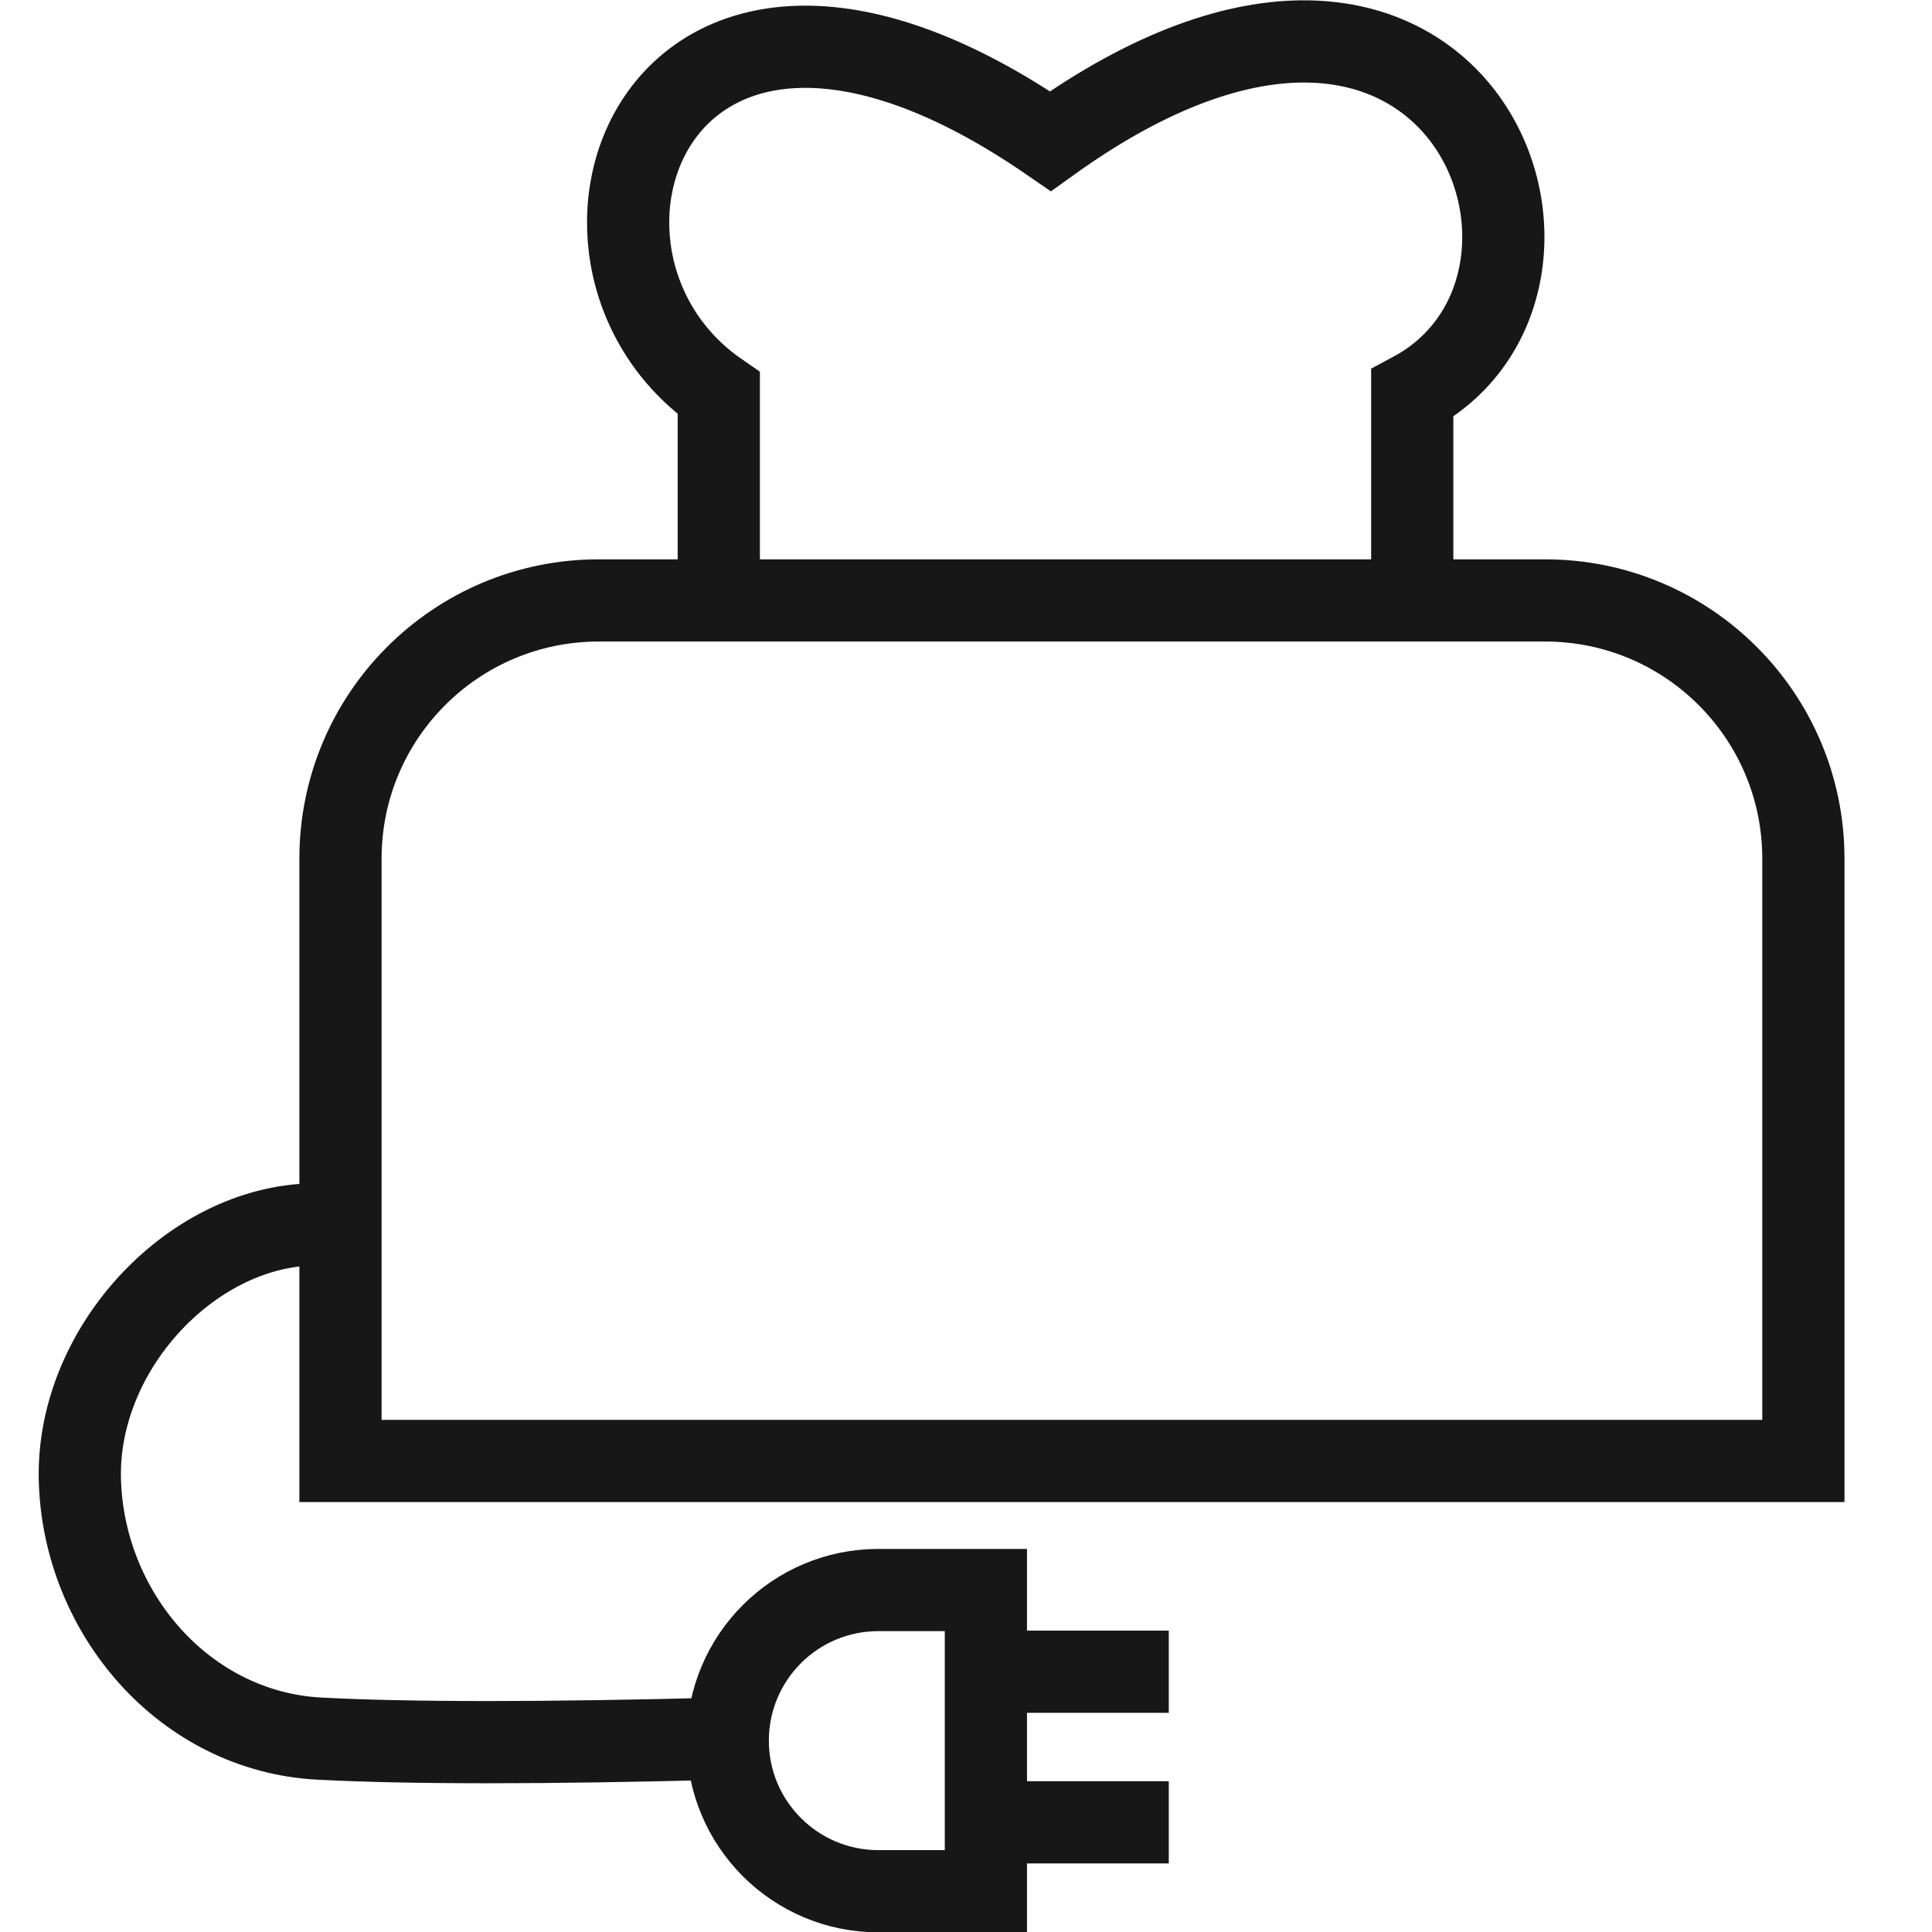
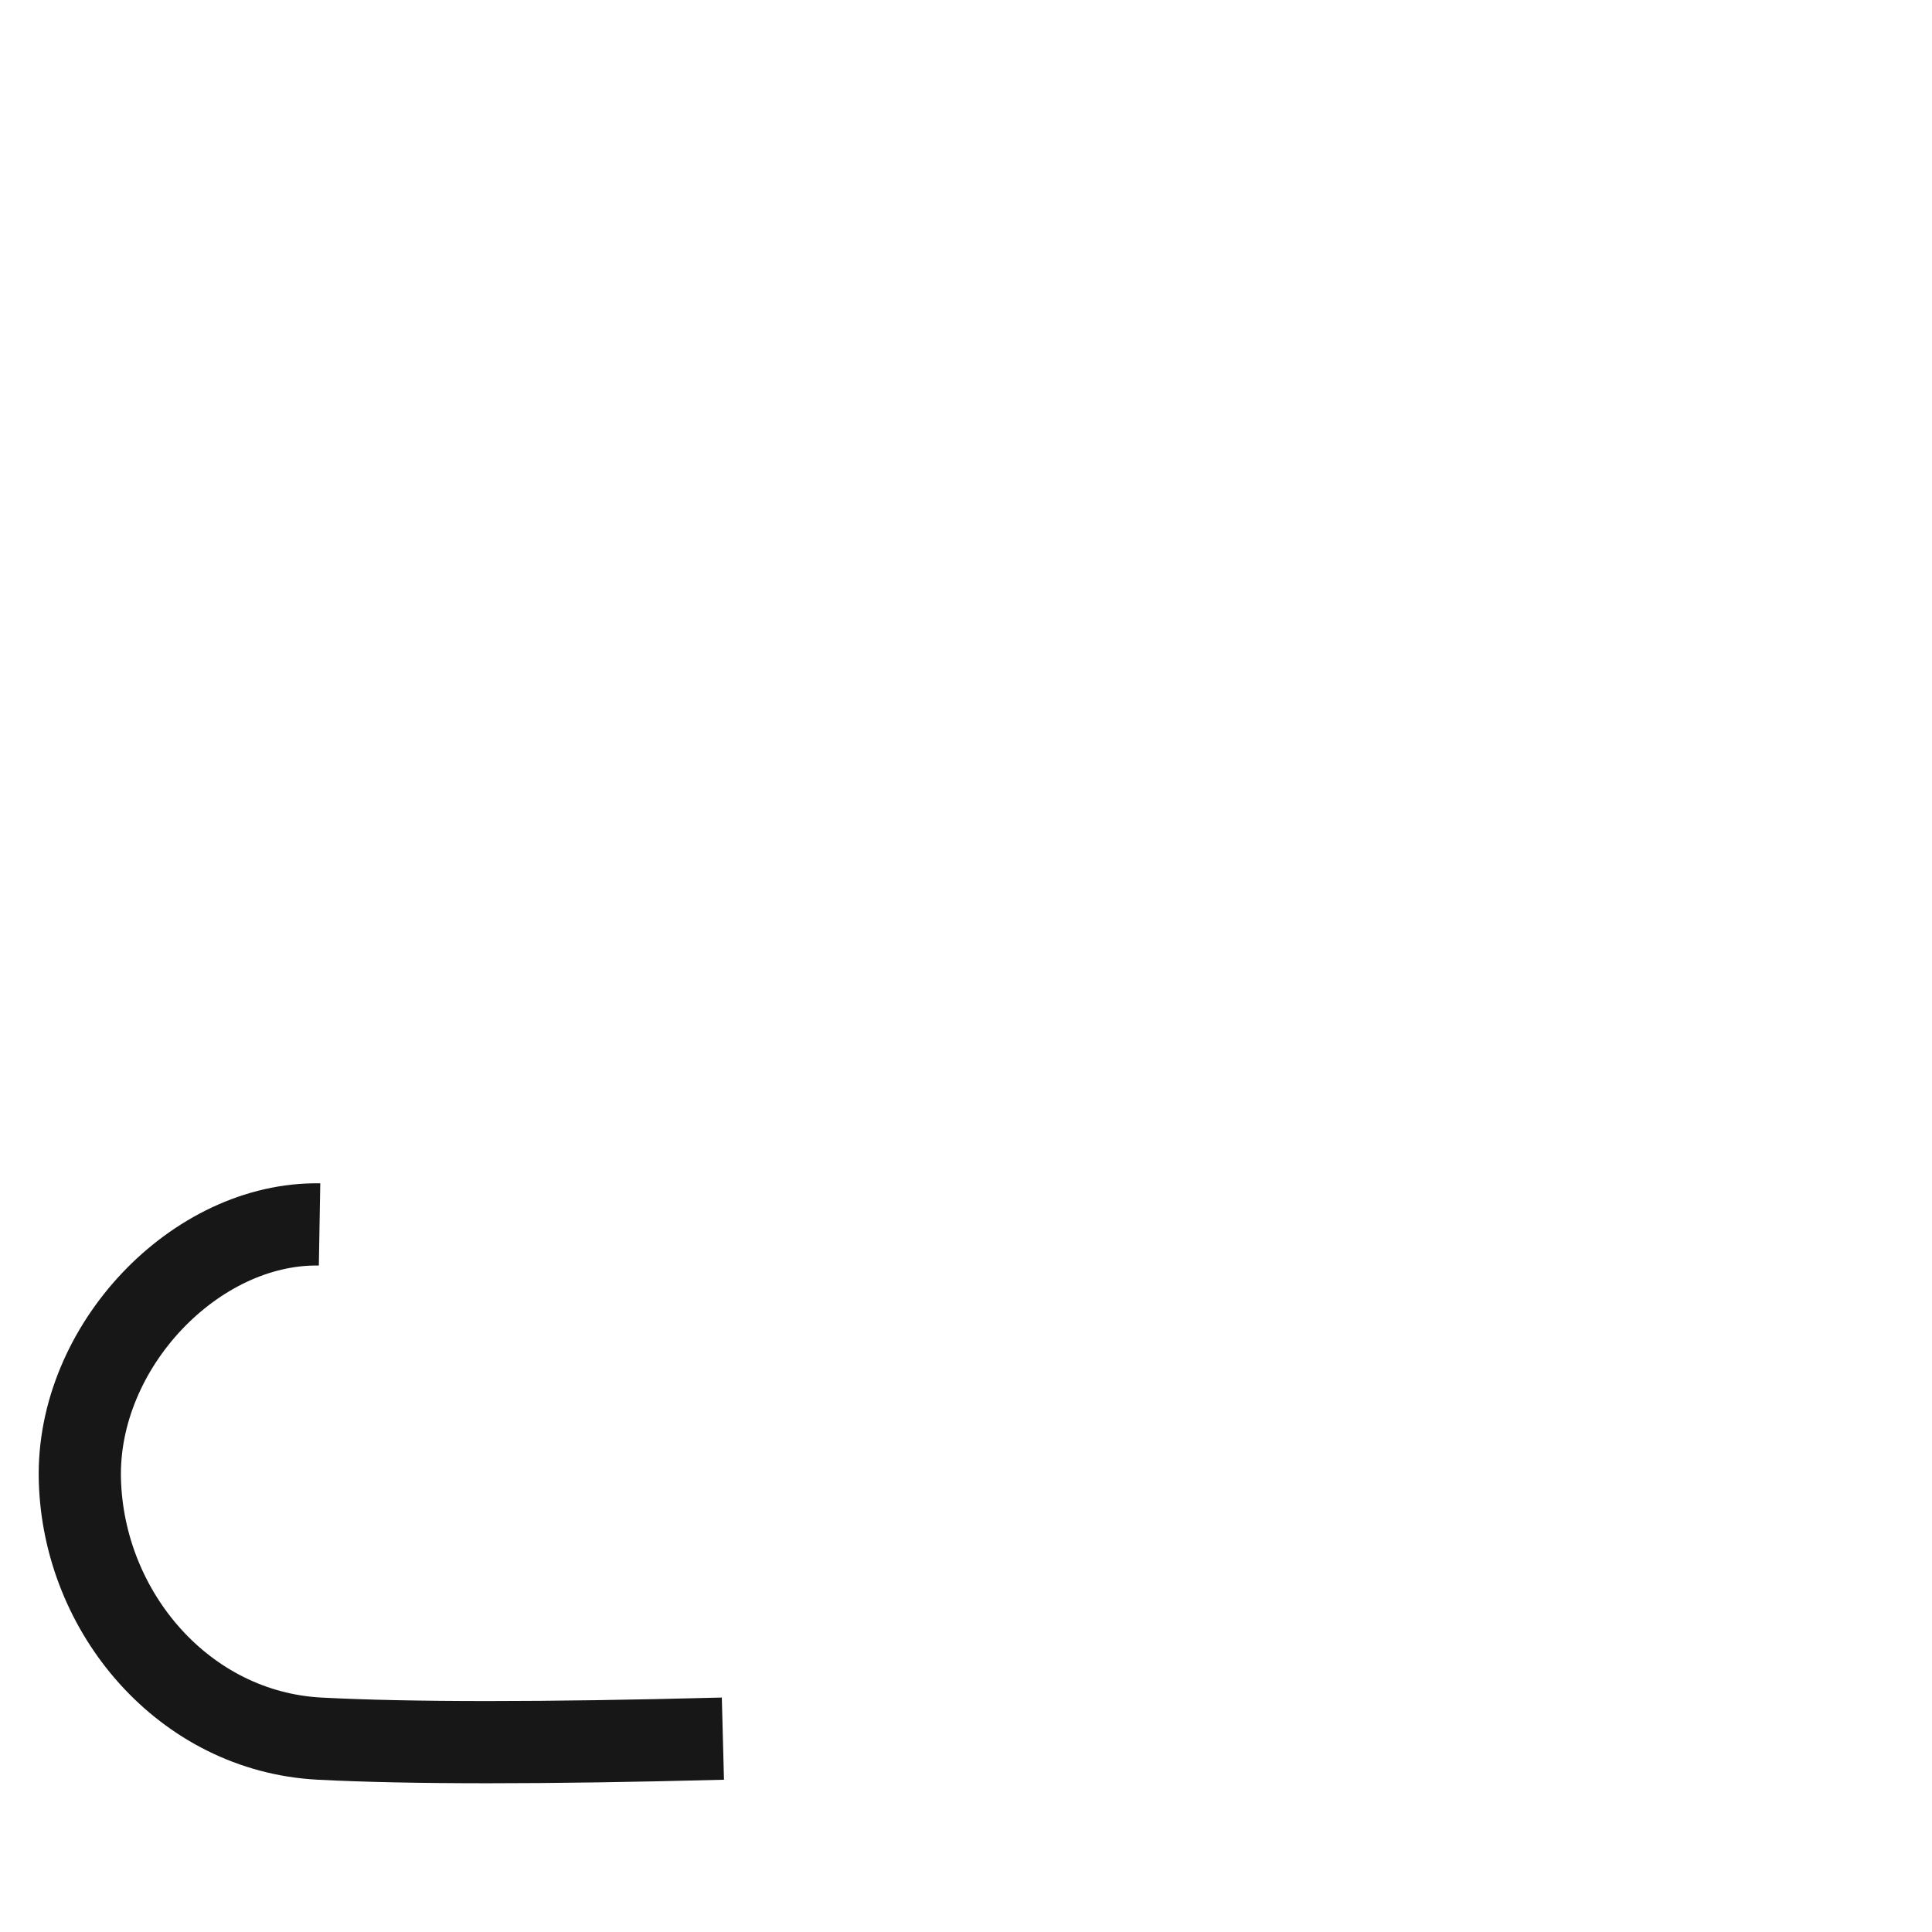
<svg xmlns="http://www.w3.org/2000/svg" width="47px" height="47px" viewBox="0 0 47 47" version="1.1">
  <title>icons/toaster</title>
  <g id="icons/toaster" stroke="none" stroke-width="1" fill="none" fill-rule="evenodd">
    <g id="Group" transform="translate(1.941, 1.008)" stroke="#171717" stroke-width="2">
-       <path d="M12.622,13.599 L35.65,13.599 C39.118,13.599 41.93,16.411 41.93,19.879 L41.93,34.533 L6.342,34.533 L6.342,19.879 C6.342,16.411 9.154,13.599 12.622,13.599 Z" id="Rectangle" />
-       <path d="M15.545,13.147 L15.545,8.559 C10.697,5.22 14.041,-4.175 23.613,2.425 C33.524,-4.687 37.502,5.841 32.415,8.559 L32.415,13.179" id="Path-238" />
      <path d="M5.833,28.779 C2.814,28.726 -0.081,31.752 0.002,34.988 C0.084,38.223 2.541,41.116 5.833,41.288 C8.027,41.402 11.298,41.402 15.645,41.288" id="Path-239" />
-       <path d="M19.426,37.673 L22.043,37.673 L22.043,45 L19.426,45 C17.403,45 15.763,43.36 15.763,41.337 C15.763,39.313 17.403,37.673 19.426,37.673 Z" id="Rectangle" />
-       <line x1="22.043" y1="39.66" x2="26.492" y2="39.66" id="Path-237" />
-       <line x1="22.043" y1="43.324" x2="26.492" y2="43.324" id="Path-237" />
    </g>
  </g>
</svg>